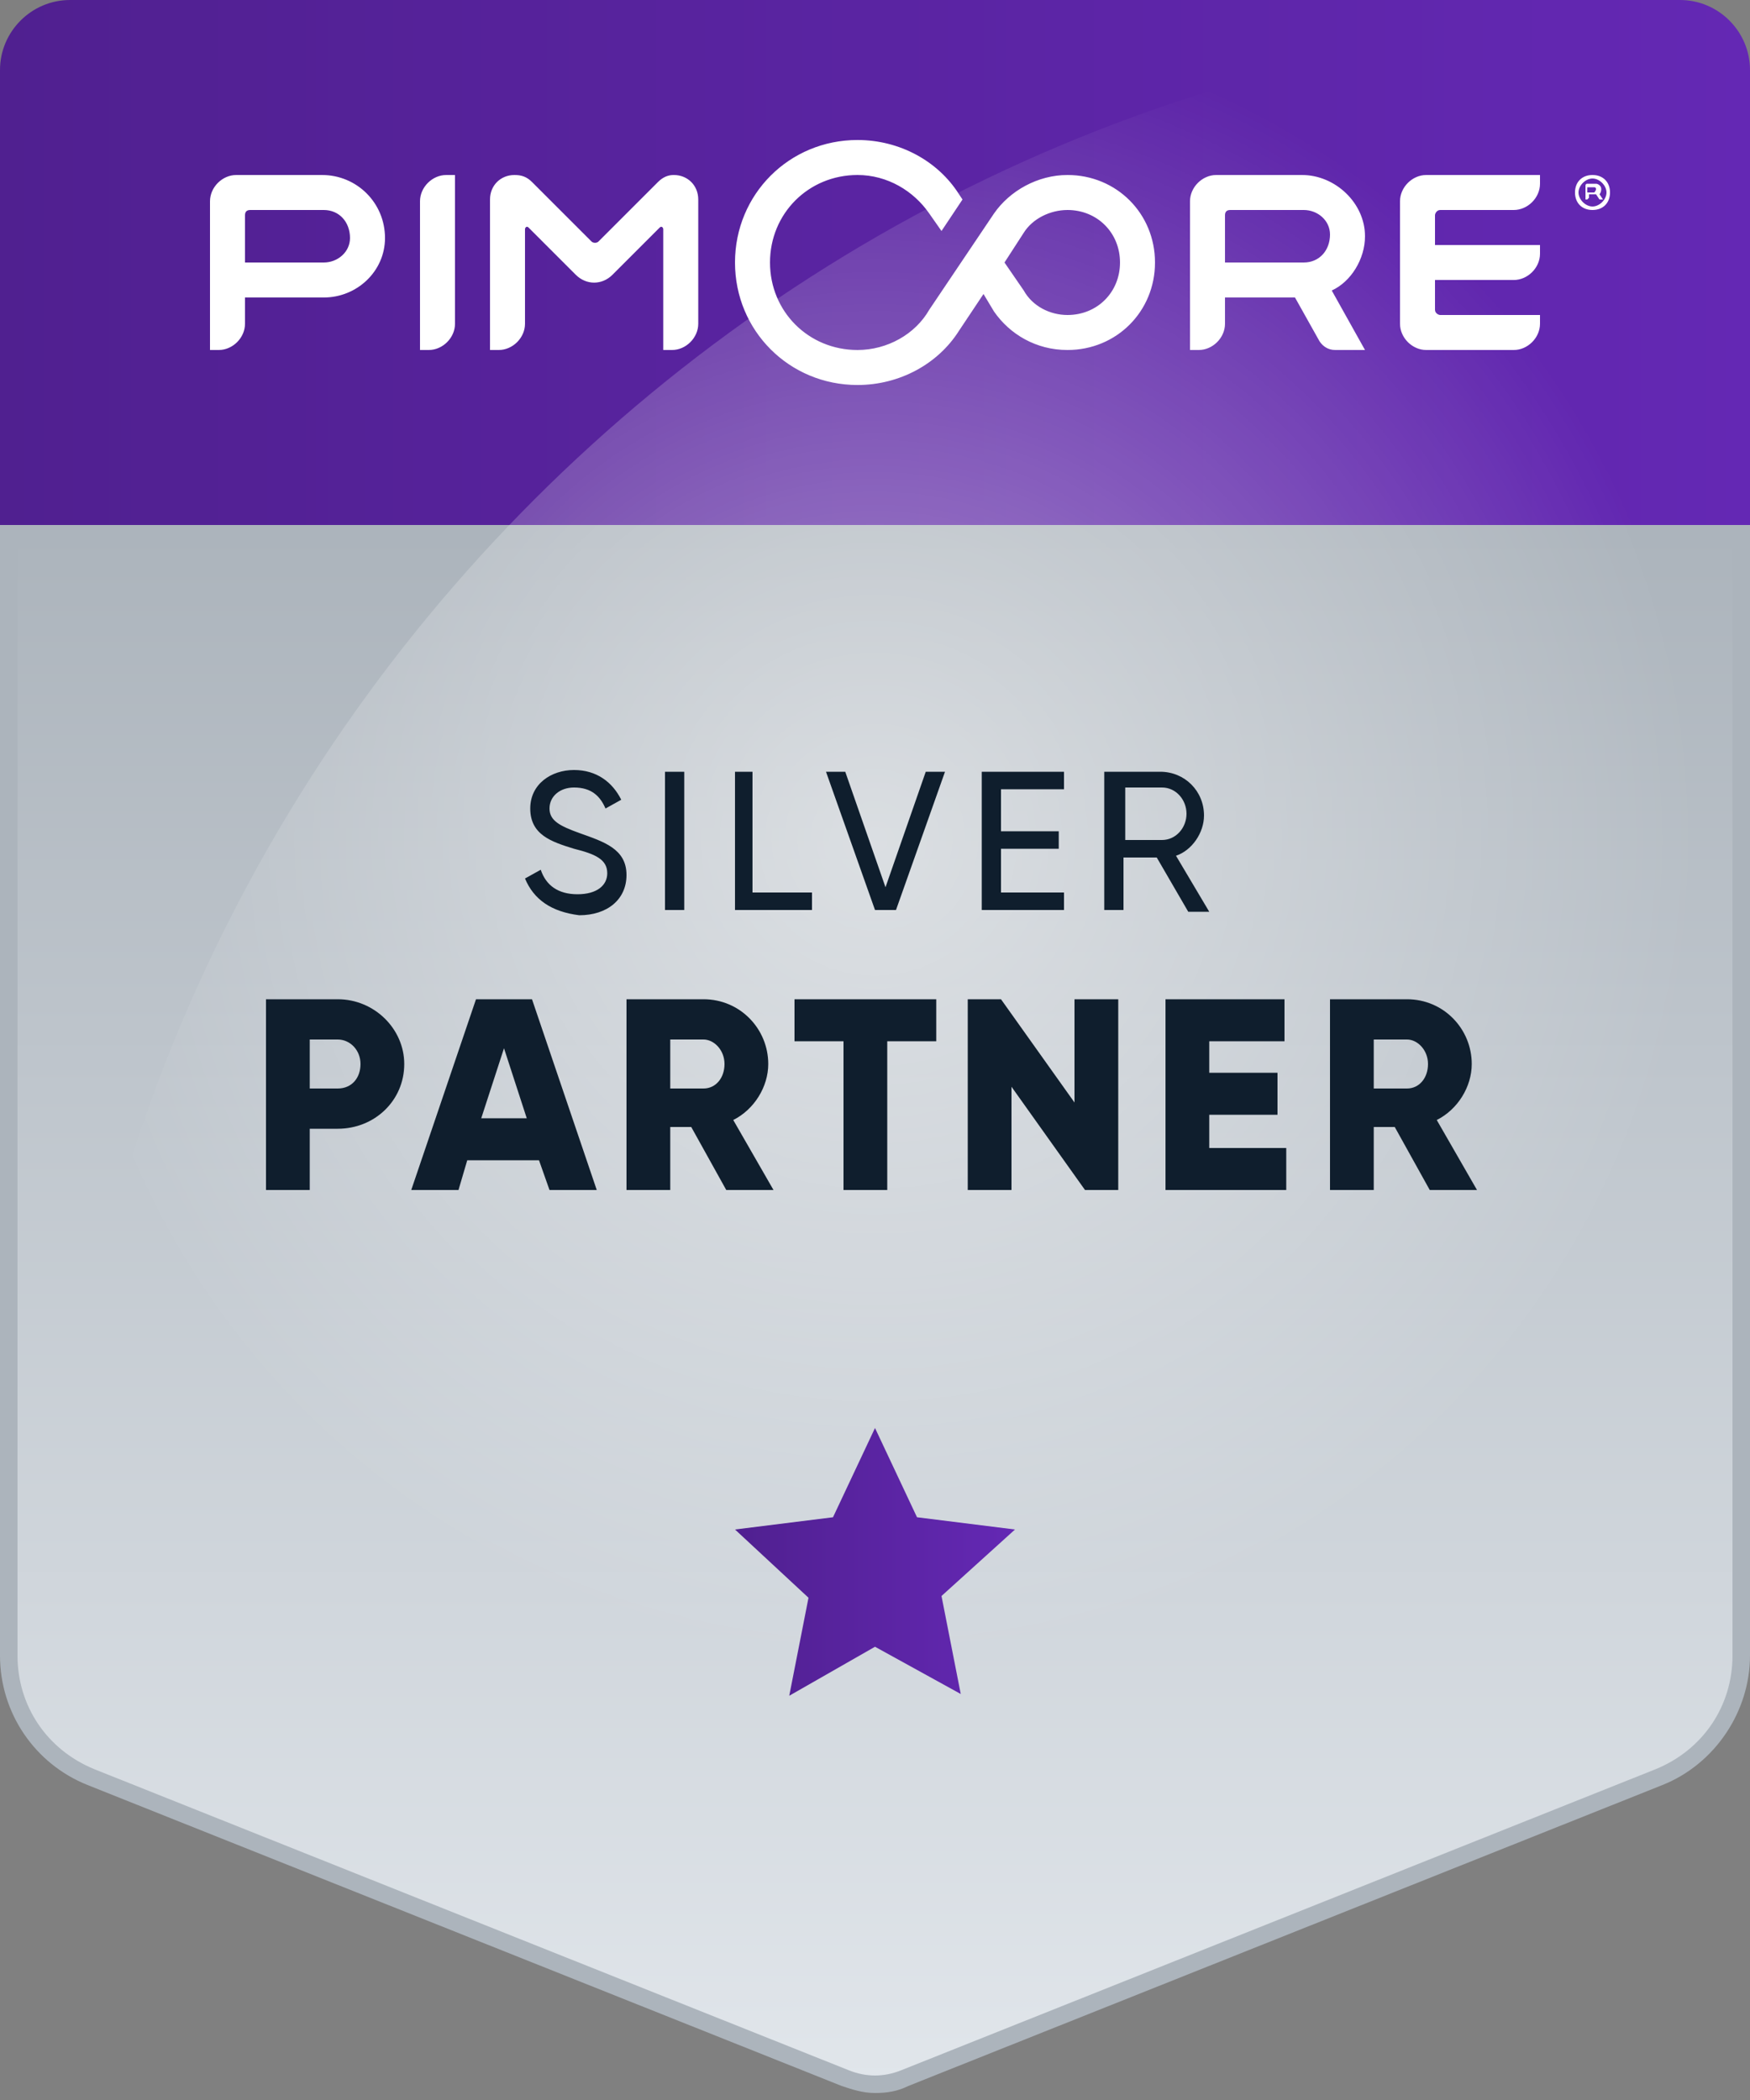
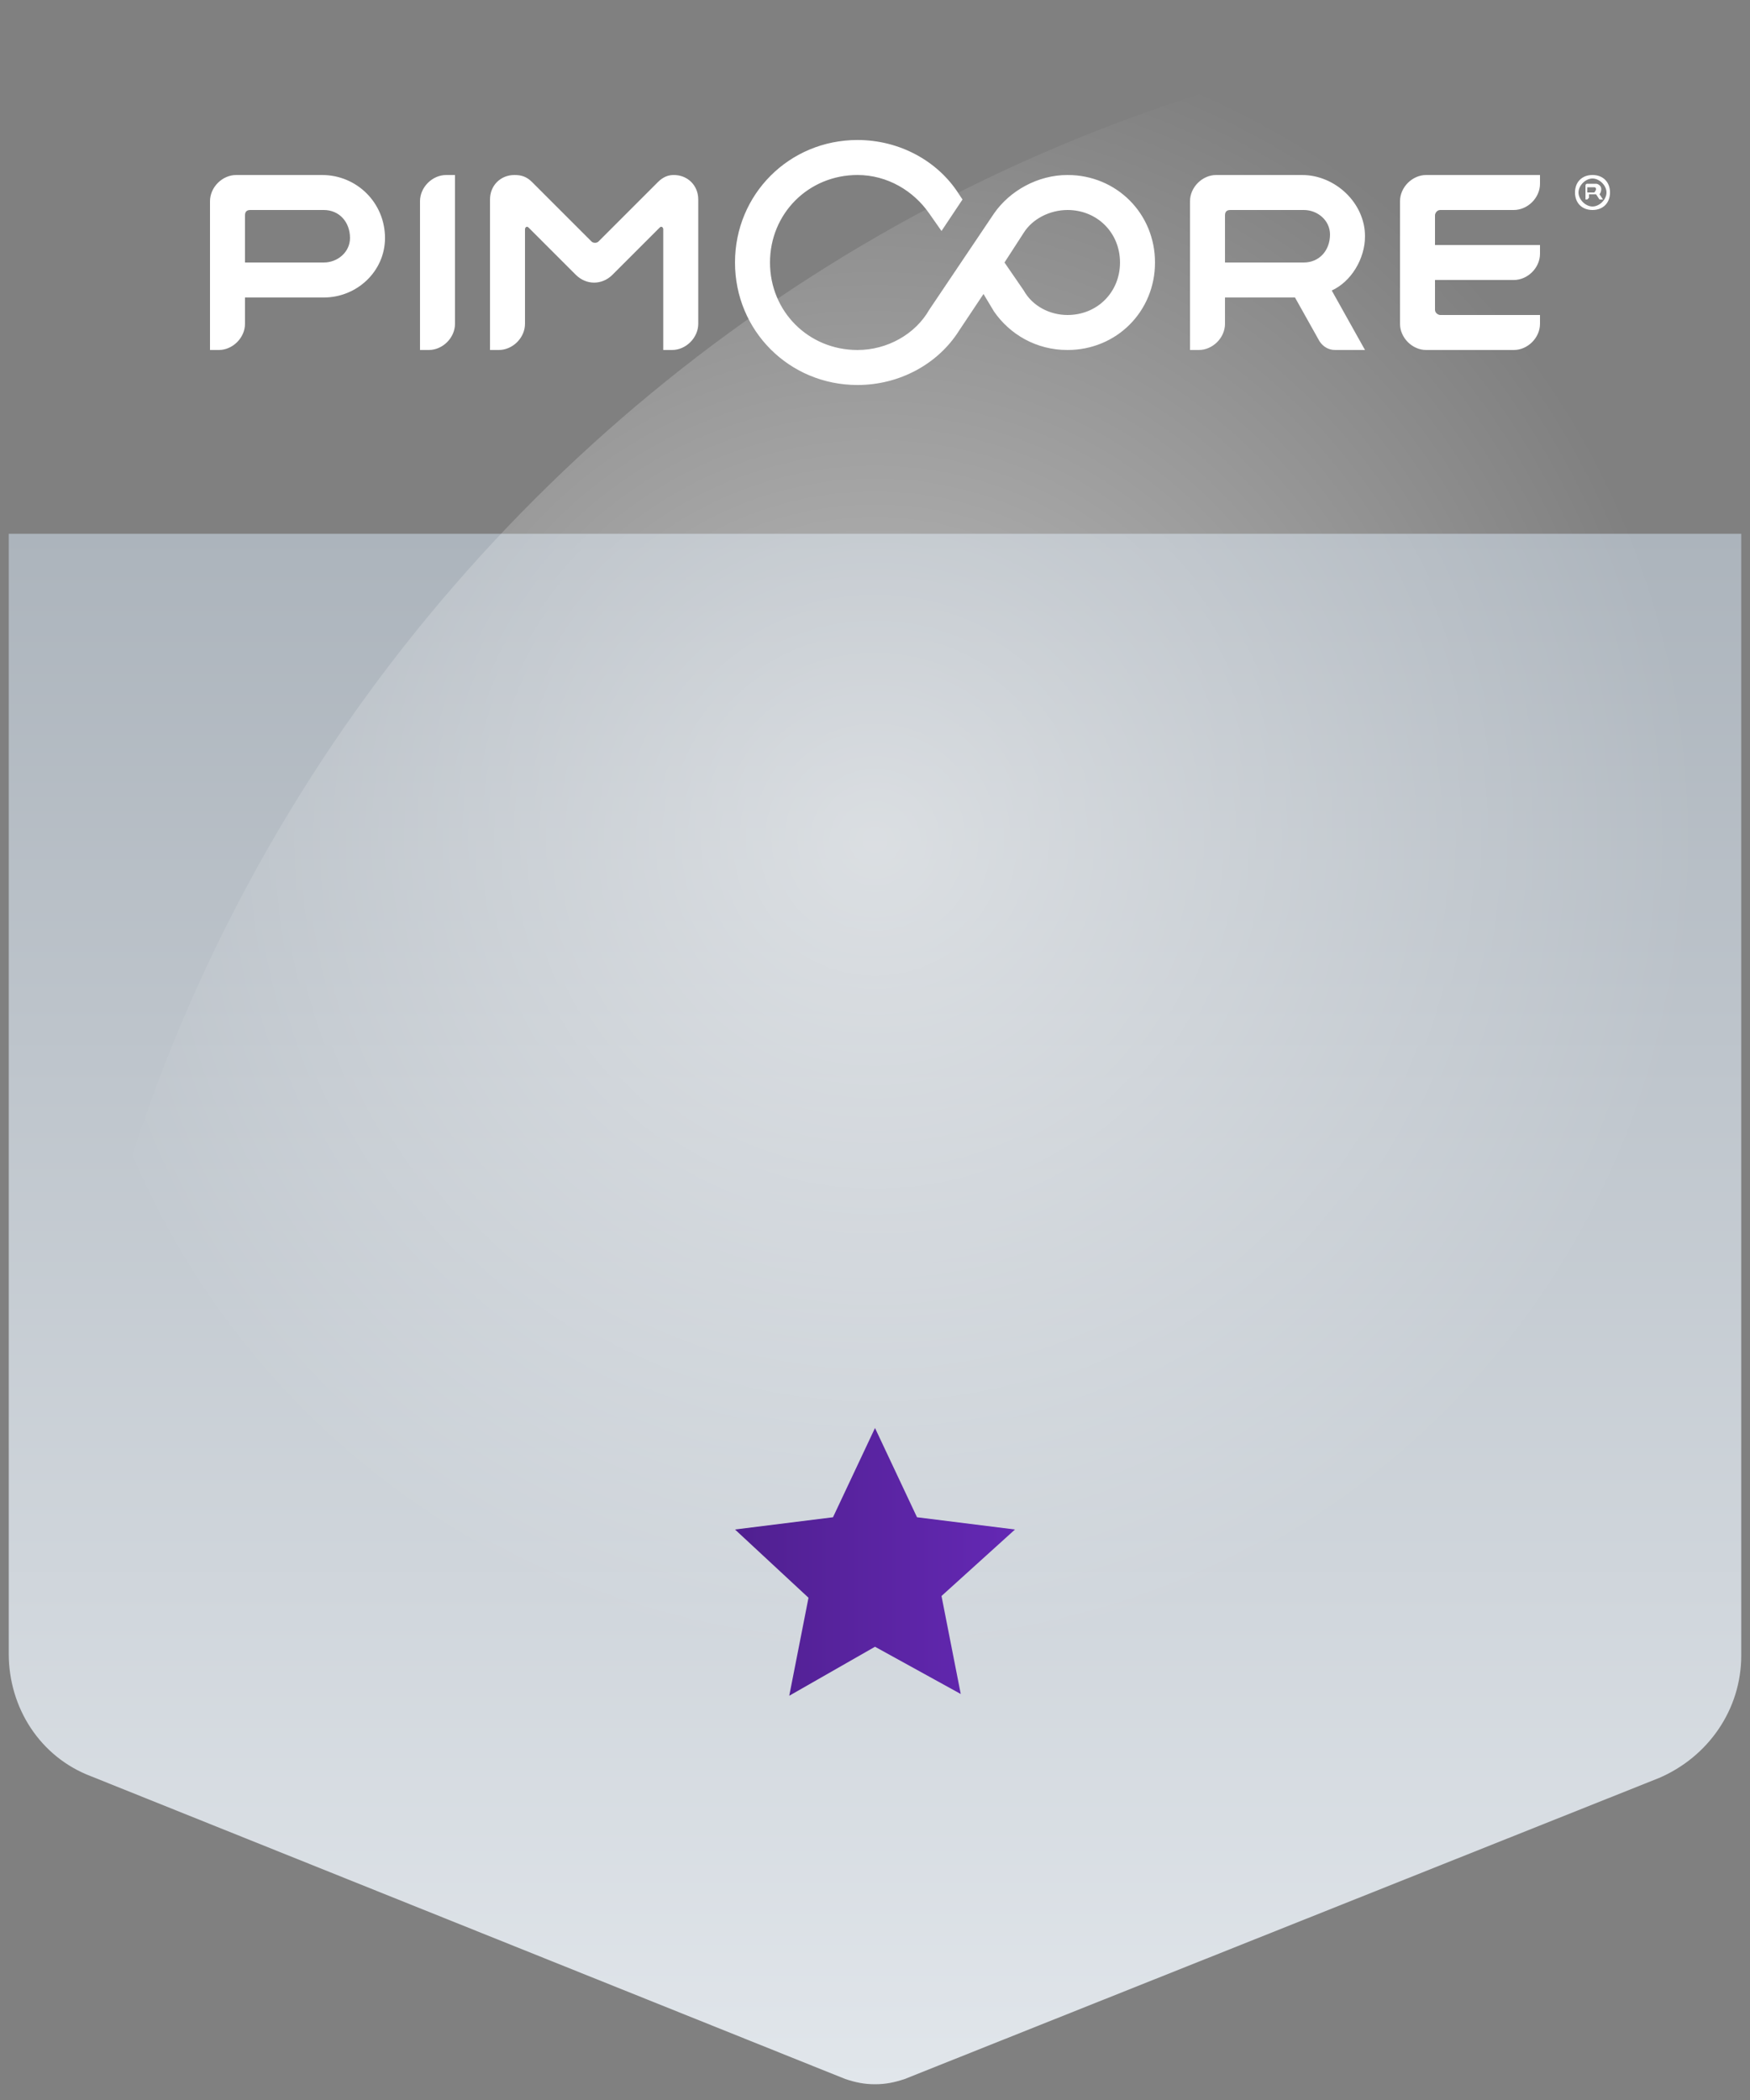
<svg xmlns="http://www.w3.org/2000/svg" id="Ebene_1" x="0px" y="0px" width="100px" height="120px" viewBox="0 0 100 120" xml:space="preserve">
  <rect x="0" y="0" width="100" height="120" fill="#808080" stroke="none" />
  <g id="SILVER_00000147902577506767983060000003977000310174970043_">
    <g>
      <linearGradient id="SVGID_1_" gradientUnits="userSpaceOnUse" x1="50" y1="0.9" x2="50" y2="89.5" gradientTransform="matrix(1 0 0 -1 0 120)">
        <stop offset="0" style="stop-color:#E1E6EB" />
        <stop offset="1" style="stop-color:#ACB4BC" />
      </linearGradient>
      <path fill="url(#SVGID_1_)" d="M50,119.1c-0.6,0-1.1-0.1-1.7-0.3L5.2,101.5c-2.9-1.1-4.7-3.9-4.7-7v-64h99v64.1   c0,3.1-1.9,5.8-4.7,7l-43.1,17.2C51.1,119,50.6,119.1,50,119.1z" />
-       <path fill="#ACB4BC" d="M99,31v63.6c0,2.9-1.7,5.4-4.4,6.5l-43.1,17.2c-0.5,0.2-1,0.3-1.5,0.3s-1-0.1-1.5-0.3L5.4,101.1   C2.7,100,1,97.5,1,94.6V31H99 M100,30H0v64.6c0,3.3,2,6.2,5,7.4l43.1,17.2c0.6,0.2,1.2,0.4,1.9,0.4s1.3-0.1,1.9-0.4L95,102   c3-1.2,5-4.2,5-7.4V30L100,30z" />
    </g>
    <linearGradient id="SVGID_00000178192450858780296720000016740303623688871326_" gradientUnits="userSpaceOnUse" x1="0" y1="105" x2="100" y2="105" gradientTransform="matrix(1 0 0 -1 0 120)">
      <stop offset="0" style="stop-color:#502090" />
      <stop offset="1" style="stop-color:#6428B4" />
    </linearGradient>
-     <path fill="url(#SVGID_00000178192450858780296720000016740303623688871326_)" d="M100,30H0V4c0-2.2,1.8-4,4-4h92c2.2,0,4,1.8,4,4  V30z" />
    <radialGradient id="SVGID_00000176739522943942589510000009593356633040555392_" cx="50" cy="72" r="47" gradientTransform="matrix(1 0 0 -1 0 120)" gradientUnits="userSpaceOnUse">
      <stop offset="0" style="stop-color:#FFFFFF;stop-opacity:0.5" />
      <stop offset="1" style="stop-color:#FFFFFF;stop-opacity:0" />
    </radialGradient>
    <path fill="url(#SVGID_00000176739522943942589510000009593356633040555392_)" d="M97,95H3l0,0C3,43.1,45.1,1,97,1l0,0V95z" />
    <linearGradient id="SVGID_00000171719864337912345680000005487196241548727951_" gradientUnits="userSpaceOnUse" x1="42" y1="30.75" x2="58" y2="30.75" gradientTransform="matrix(1 0 0 -1 0 120)">
      <stop offset="0" style="stop-color:#502090" />
      <stop offset="1" style="stop-color:#6428B4" />
    </linearGradient>
    <path fill="url(#SVGID_00000171719864337912345680000005487196241548727951_)" d="M50,94.1l-4.9,2.8l1.1-5.6L42,87.4l5.6-0.7  l2.4-5.1l2.4,5.1l5.6,0.7l-4.2,3.8l1.1,5.6L50,94.1z" />
    <path fill="#FFFFFF" d="M88,10.5V10h-6.5c-0.8,0-1.5,0.7-1.5,1.5v7c0,0.8,0.7,1.5,1.5,1.5h5c0.8,0,1.5-0.7,1.5-1.5V18h-5.7  c-0.1,0-0.3-0.1-0.3-0.3V16h4.5c0.8,0,1.5-0.7,1.5-1.5V14h-6v-1.7c0-0.1,0.1-0.3,0.3-0.3h4.2C87.3,12,88,11.3,88,10.5 M70.3,12h4.2  c0.8,0,1.5,0.6,1.5,1.4c0,0.9-0.6,1.6-1.5,1.6H70v-2.7C70,12.1,70.1,12,70.3,12 M78,13.5c0-1.9-1.7-3.5-3.6-3.5h-4.9  c-0.8,0-1.5,0.7-1.5,1.5V20h0.5c0.8,0,1.5-0.7,1.5-1.5V17h4l1.4,2.5c0.2,0.3,0.5,0.5,0.9,0.5H78l-1.9-3.4  C77.2,16.1,78,14.8,78,13.5 M37.6,10.4l-3.4,3.4c-0.1,0.1-0.3,0.1-0.4,0l-3.4-3.4c-0.3-0.3-0.6-0.4-1-0.4c-0.8,0-1.4,0.6-1.4,1.4  V20h0.5c0.8,0,1.5-0.7,1.5-1.5v-5.4c0-0.1,0.1-0.2,0.2-0.1l2.7,2.7c0.6,0.6,1.5,0.6,2.1,0l2.7-2.7c0.1-0.1,0.2,0,0.2,0.1V20h0.5  c0.8,0,1.5-0.7,1.5-1.5v-7.1c0-0.8-0.6-1.4-1.4-1.4l0,0C38.2,10,37.9,10.1,37.6,10.4 M24.5,20H24v-8.5c0-0.8,0.7-1.5,1.5-1.5H26  v8.5C26,19.3,25.3,20,24.5,20 M18.5,15H14v-2.7c0-0.2,0.1-0.3,0.3-0.3h4.2c0.9,0,1.5,0.7,1.5,1.6C20,14.4,19.3,15,18.5,15 M18.4,10  h-4.9c-0.8,0-1.5,0.7-1.5,1.5V20h0.5c0.8,0,1.5-0.7,1.5-1.5V17h4.5c1.9,0,3.5-1.5,3.5-3.4C22,11.6,20.4,10,18.4,10 M61,18  c-1,0-2-0.5-2.5-1.4L57.4,15l1.1-1.7C59,12.5,60,12,61,12c1.7,0,3,1.3,3,3S62.7,18,61,18 M61,10c-1.7,0-3.3,0.9-4.2,2.2l-3.7,5.5  C52.3,19.1,50.7,20,49,20c-2.8,0-5-2.2-5-5s2.2-5,5-5c1.7,0,3.2,0.9,4.1,2.2l0.7,1l1.2-1.8l-0.2-0.3C53.6,9.2,51.4,8,49,8  c-3.9,0-7,3.1-7,7s3.1,7,7,7c2.4,0,4.6-1.2,5.8-3.1l1.4-2.1l0.6,1c0.9,1.3,2.4,2.2,4.2,2.2c2.8,0,5-2.2,5-5S63.8,10,61,10   M90.7,10.7h0.4c0.1,0,0.1,0.1,0.1,0.1c0,0.1-0.1,0.2-0.1,0.2h-0.4V10.7L90.7,10.7z M91.5,10.8c0-0.2-0.2-0.3-0.3-0.3h-0.5  c-0.1,0-0.1,0.1-0.1,0.1v0.8h0.1l0.1-0.1v-0.2h0.4l0.2,0.3l0,0h0.2l-0.2-0.3C91.4,11.1,91.5,11,91.5,10.8 M91,10c-0.6,0-1,0.4-1,1  s0.4,1,1,1s1-0.4,1-1S91.6,10,91,10 M91,10.2c0.4,0,0.8,0.4,0.8,0.8c0,0.4-0.4,0.8-0.8,0.8s-0.8-0.4-0.8-0.8  C90.2,10.6,90.6,10.2,91,10.2" />
-     <path fill="#0F1E2D" d="M30,50.2l0.9-0.5c0.3,0.9,1,1.4,2.1,1.4c1.1,0,1.7-0.5,1.7-1.2c0-0.8-0.7-1.1-1.9-1.4  c-1.3-0.4-2.5-0.8-2.5-2.3c0-1.4,1.2-2.2,2.5-2.2s2.2,0.7,2.7,1.7l-0.9,0.5c-0.3-0.7-0.8-1.2-1.8-1.2c-0.8,0-1.4,0.5-1.4,1.2  s0.6,1,1.7,1.4c1.4,0.5,2.7,0.9,2.7,2.4c0,1.4-1.1,2.3-2.7,2.3C31.5,52.1,30.5,51.4,30,50.2z M39.1,44.1V52H38v-7.9H39.1z M46.4,51  v1H42v-7.9h1V51H46.4z M47.2,44.1h1.1l2.3,6.6l2.3-6.6H54L51.2,52H50L47.2,44.1z M60.8,51v1h-4.7v-7.9h4.7v1h-3.6v2.4h3.3v1h-3.3  V51H60.8z M66.1,49h-1.9v3h-1.1v-7.9h3.2c1.4,0,2.5,1.1,2.5,2.5c0,1-0.7,2-1.6,2.3l1.9,3.2h-1.2L66.1,49z M64.3,48h2.1  c0.8,0,1.4-0.7,1.4-1.5S67.2,45,66.4,45h-2.1V48z M23.1,60.8c0,2.1-1.7,3.7-3.8,3.7h-1.6V68h-2.5V57.1h4.1  C21.4,57.1,23.1,58.8,23.1,60.8z M20.6,60.8c0-0.8-0.6-1.4-1.3-1.4h-1.6v2.8h1.6C20.1,62.2,20.6,61.6,20.6,60.8z M30.8,66.3h-4.1  L26.2,68h-2.7l3.7-10.9h3.2L34.1,68h-2.7L30.8,66.3z M30.1,63.9l-1.3-4l-1.3,4H30.1z M39.5,64.4h-1.2V68h-2.5V57.1h4.4  c2.1,0,3.7,1.7,3.7,3.7c0,1.3-0.8,2.6-2,3.2l2.3,4h-2.7L39.5,64.4z M38.3,62.2h1.9c0.7,0,1.2-0.6,1.2-1.4s-0.6-1.4-1.2-1.4h-1.9  V62.2z M53.5,59.5h-2.8V68h-2.5v-8.5h-2.8v-2.4h8.1V59.5z M63.9,57.1V68H62l-4.2-5.9V68h-2.5V57.1h1.9l4.2,5.9v-5.9H63.9z   M73.5,65.6V68h-6.9V57.1h6.8v2.4h-4.3v1.8H73v2.4h-3.9v1.9H73.5z M79.7,64.4h-1.2V68H76V57.1h4.4c2.1,0,3.7,1.7,3.7,3.7  c0,1.3-0.8,2.6-2,3.2l2.3,4h-2.7L79.7,64.4z M78.5,62.2h1.9c0.7,0,1.2-0.6,1.2-1.4s-0.6-1.4-1.2-1.4h-1.9V62.2z" />
  </g>
</svg>